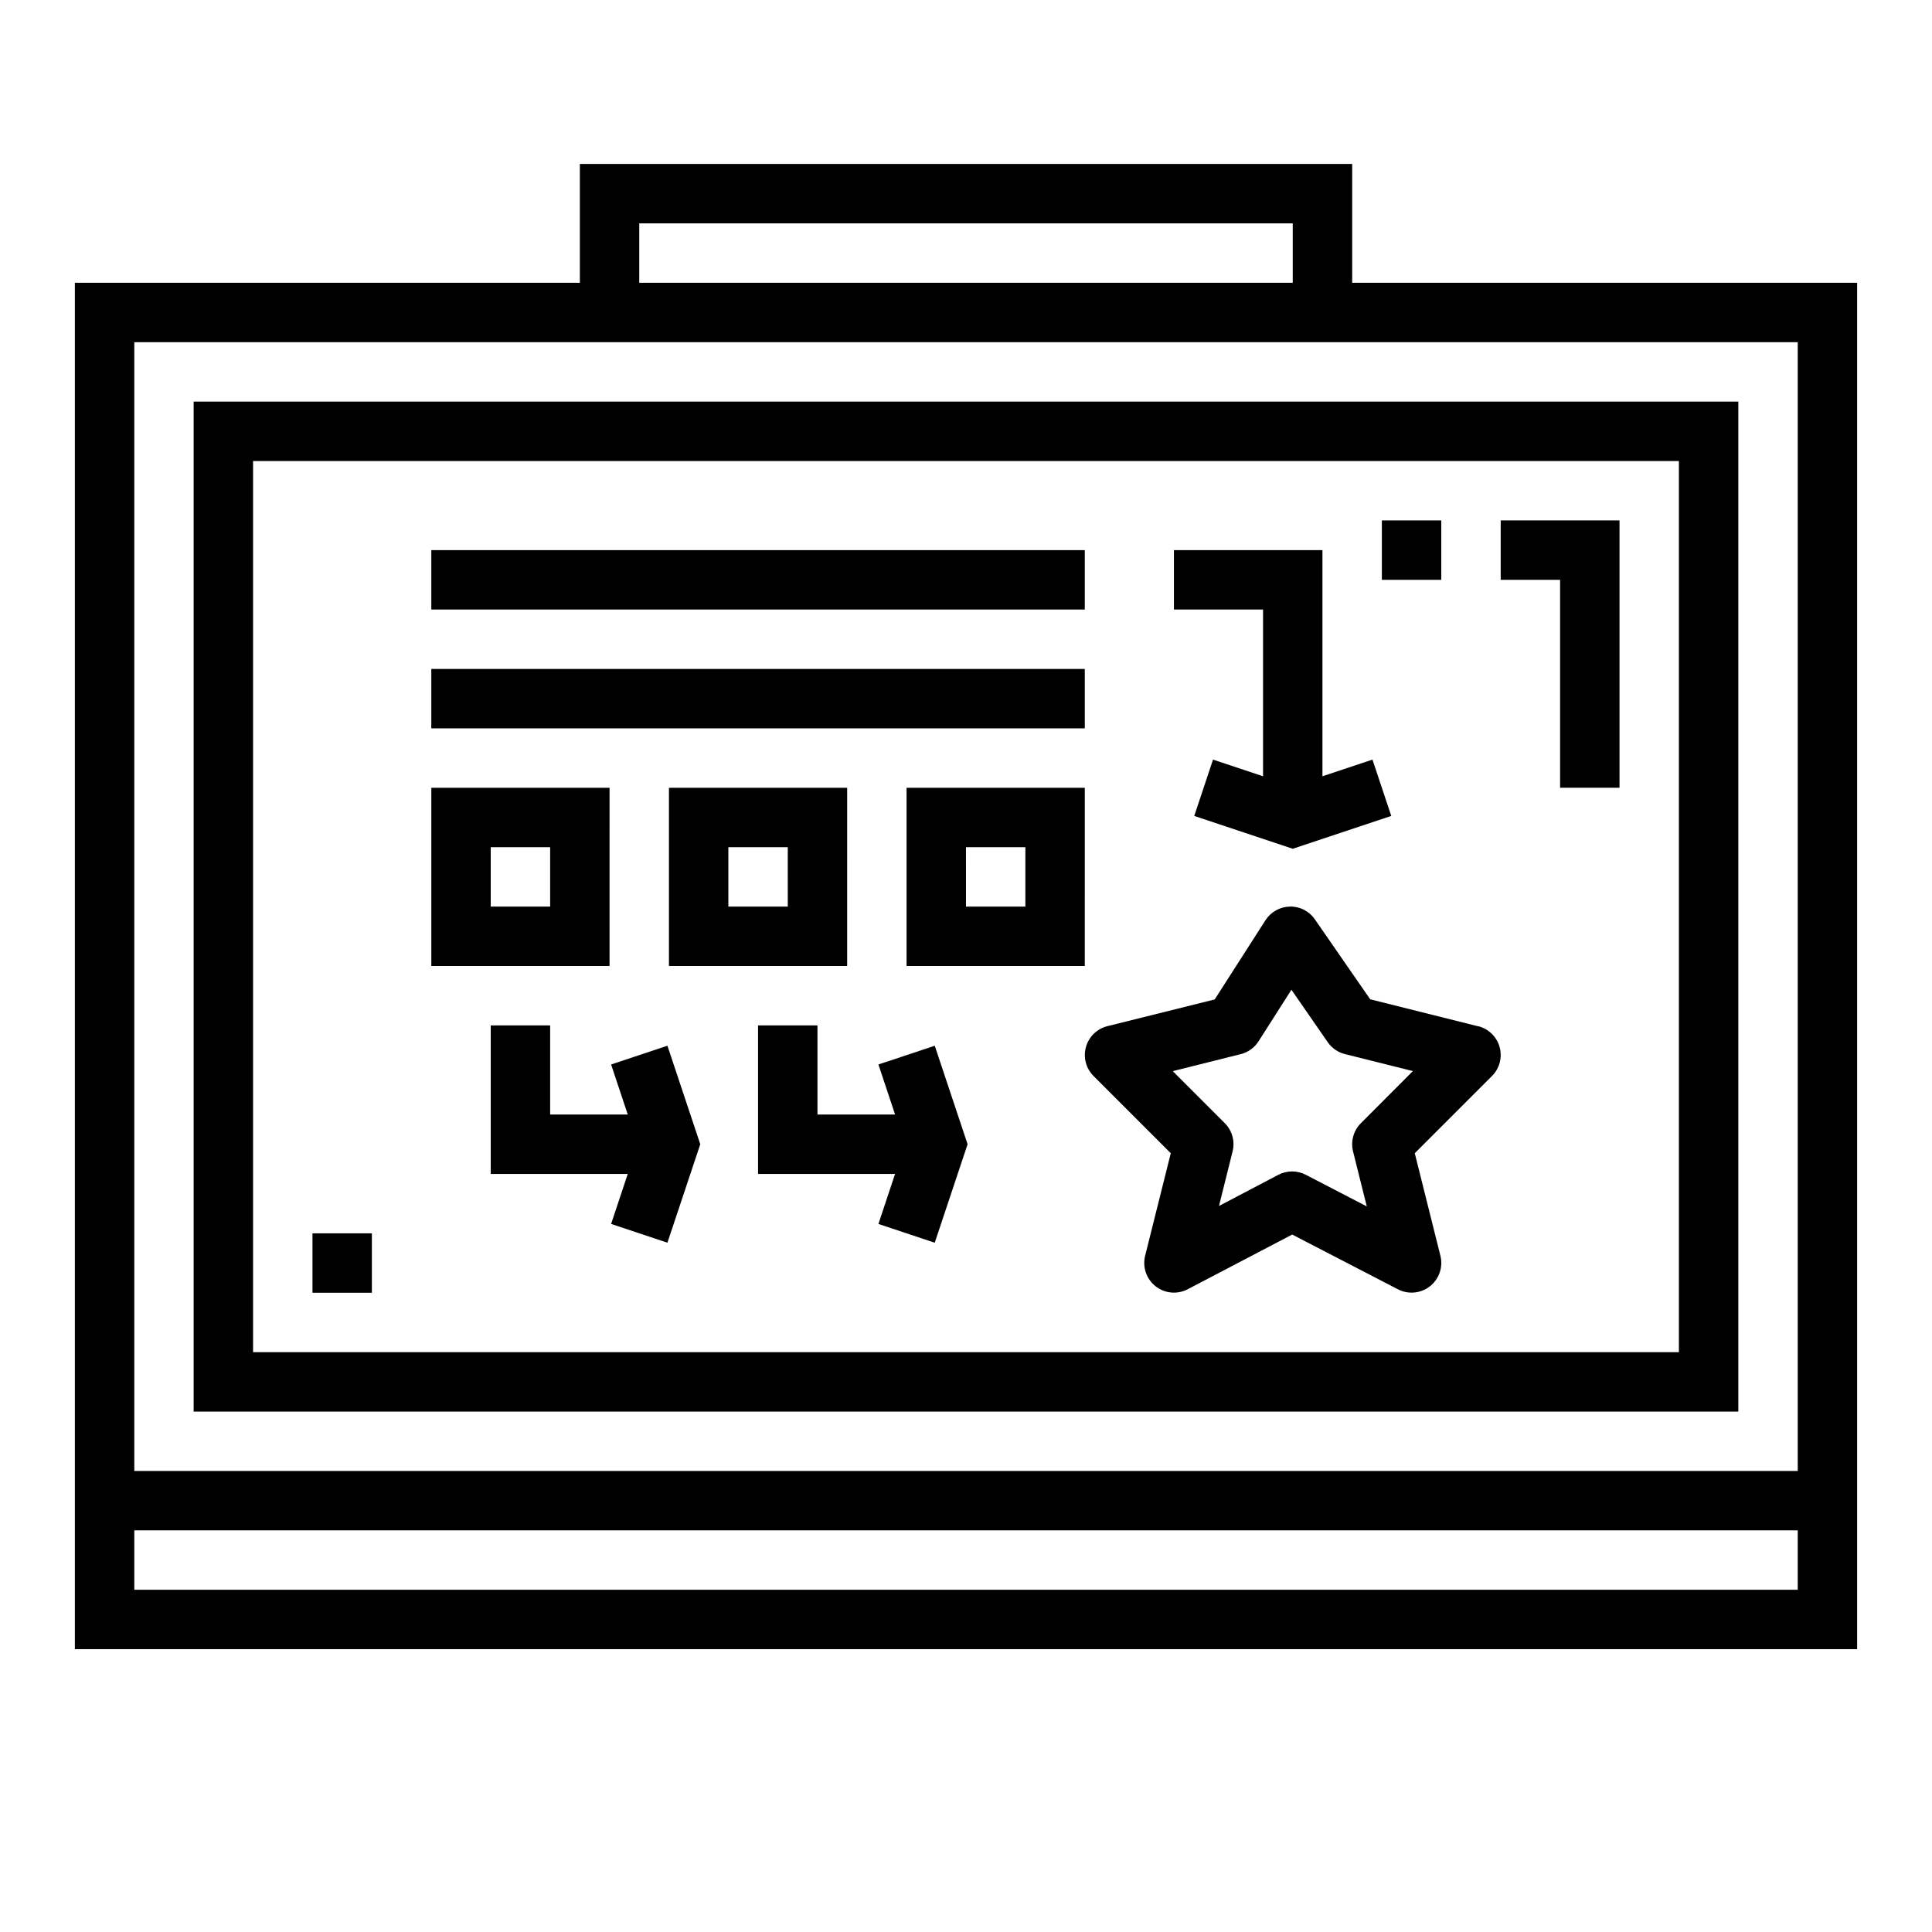
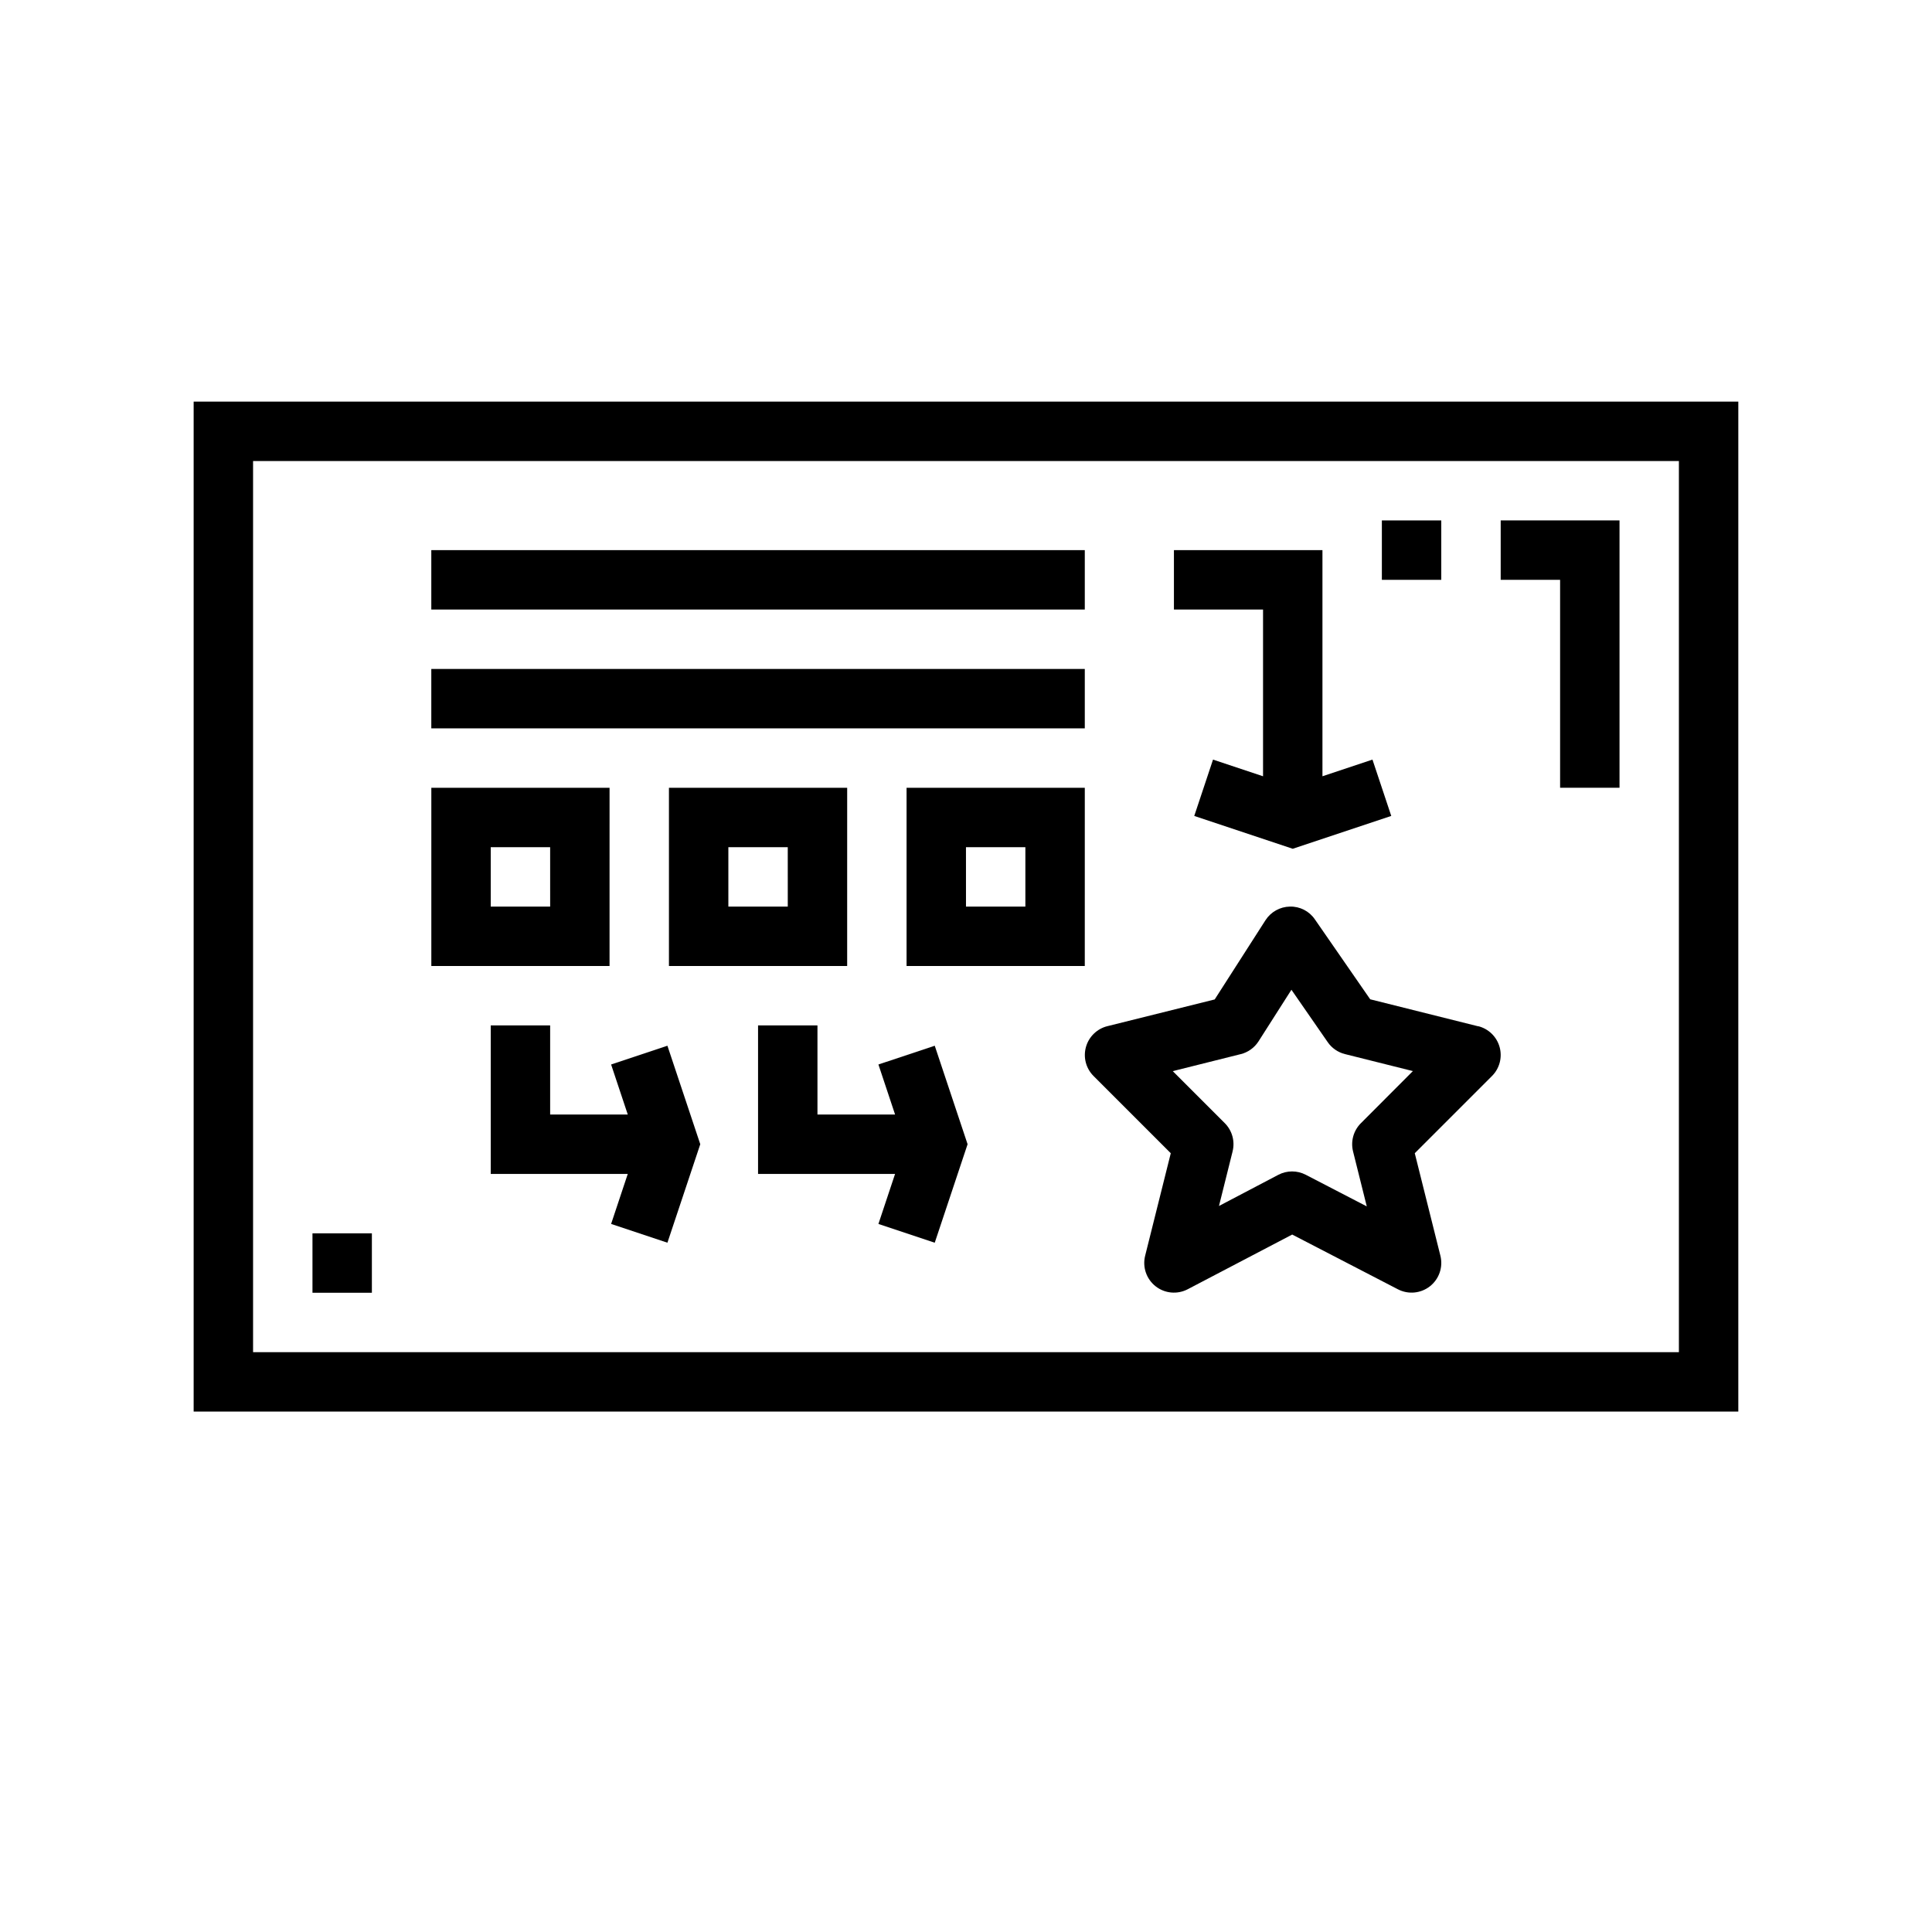
<svg xmlns="http://www.w3.org/2000/svg" fill="#000000" width="800px" height="800px" version="1.1" viewBox="144 144 512 512">
  <g>
    <path d="m195.32 518.08h409.35v-267.65h-409.35zm15.746-251.9h377.86v236.16h-377.86z" />
    <path d="m226.81 470.85h15.742v15.742h-15.742z" />
    <path d="m541.7 297.66h15.742v55.102h15.746v-70.848h-31.488z" />
    <path d="m510.21 281.92h15.742v15.742h-15.742z" />
-     <path d="m502.34 187.45h-204.67v31.488h-133.83v362.11h472.32v-362.11h-133.82zm-188.93 15.746h173.18v15.742h-173.18zm307.01 362.11h-440.83v-15.746h440.83zm0-330.62v299.14h-440.83v-299.14z" />
    <path d="m258.3 289.79h173.18v15.742h-173.18z" />
    <path d="m258.3 321.28h173.18v15.742h-173.18z" />
    <path d="m305.95 426.1 4.414 13.258h-20.57v-23.617h-15.742v39.359h36.312l-4.414 13.258 14.922 4.977 8.707-26.105-8.707-26.102z" />
    <path d="m376.79 426.1 4.414 13.258h-20.57v-23.617h-15.742v39.359h36.312l-4.414 13.258 14.926 4.977 8.703-26.105-8.703-26.102z" />
    <path d="m478.72 349.72-13.258-4.414-4.973 14.926 26.102 8.703 26.105-8.703-4.977-14.926-13.258 4.414v-59.93h-39.359v15.746h23.617z" />
    <path d="m305.54 352.77h-47.234v47.23h47.23zm-15.742 31.488h-15.746v-15.742h15.742z" />
    <path d="m368.51 352.77h-47.234v47.23h47.23zm-15.742 31.488h-15.746v-15.742h15.742z" />
    <path d="m384.25 400h47.23l0.004-47.234h-47.234zm15.742-31.488h15.742v15.742h-15.738z" />
    <path d="m535.73 415.98-28.613-7.156-14.656-21.176c-1.484-2.184-3.977-3.461-6.613-3.394-2.633 0.047-5.066 1.406-6.488 3.621l-13.453 20.988-28.449 7.086v-0.004c-2.75 0.688-4.918 2.805-5.676 5.535-0.758 2.734 0.012 5.664 2.016 7.668l20.469 20.469-6.793 27.168v-0.004c-0.754 3.008 0.332 6.176 2.769 8.094s5.769 2.223 8.516 0.785l27.688-14.492 28.016 14.508c2.746 1.426 6.074 1.105 8.5-0.812s3.508-5.078 2.758-8.082l-6.793-27.168 20.469-20.469-0.004 0.004c2.008-2.004 2.777-4.934 2.019-7.668-0.758-2.731-2.926-4.848-5.68-5.535zm-31.086 25.688v-0.004c-1.953 1.957-2.738 4.789-2.07 7.473l3.637 14.57-16.16-8.375c-2.277-1.188-4.988-1.188-7.266 0l-15.742 8.266 3.613-14.477h-0.004c0.672-2.684-0.117-5.516-2.07-7.473l-13.785-13.785 17.996-4.504 0.004 0.004c1.945-0.484 3.637-1.695 4.723-3.387l8.723-13.68 9.629 13.902h-0.004c1.09 1.566 2.715 2.688 4.566 3.148l17.996 4.504z" />
  </g>
</svg>